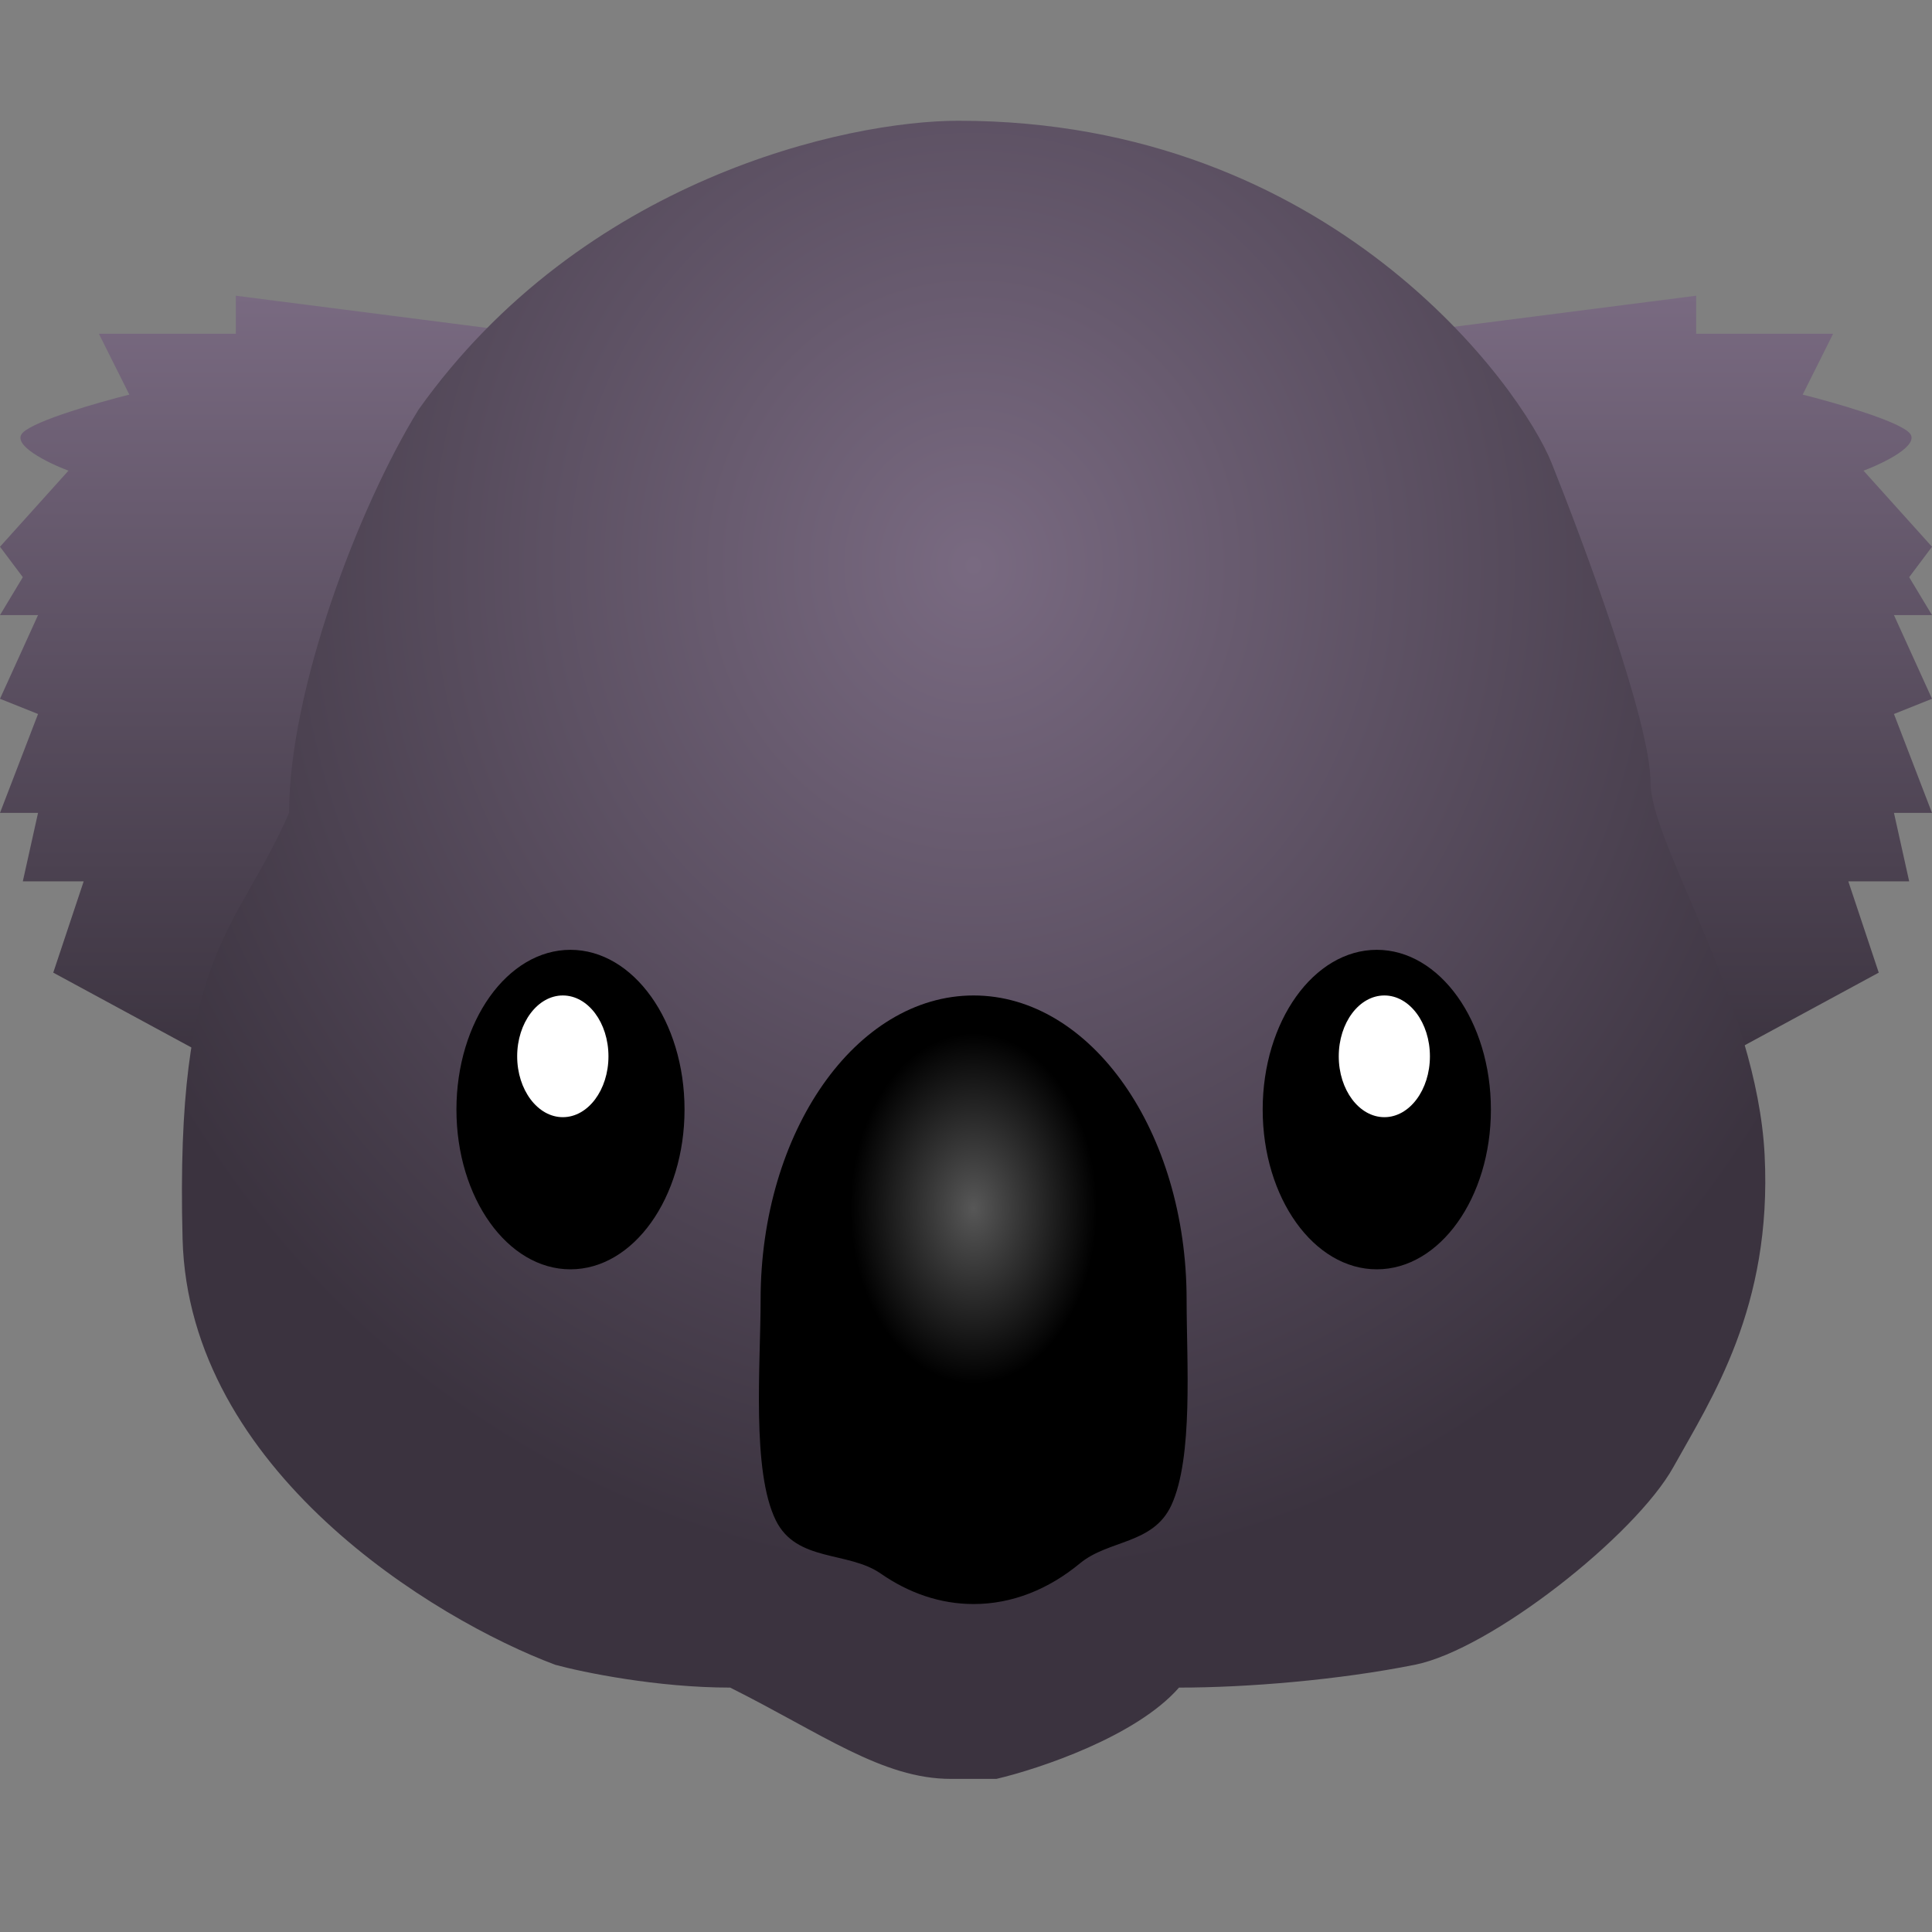
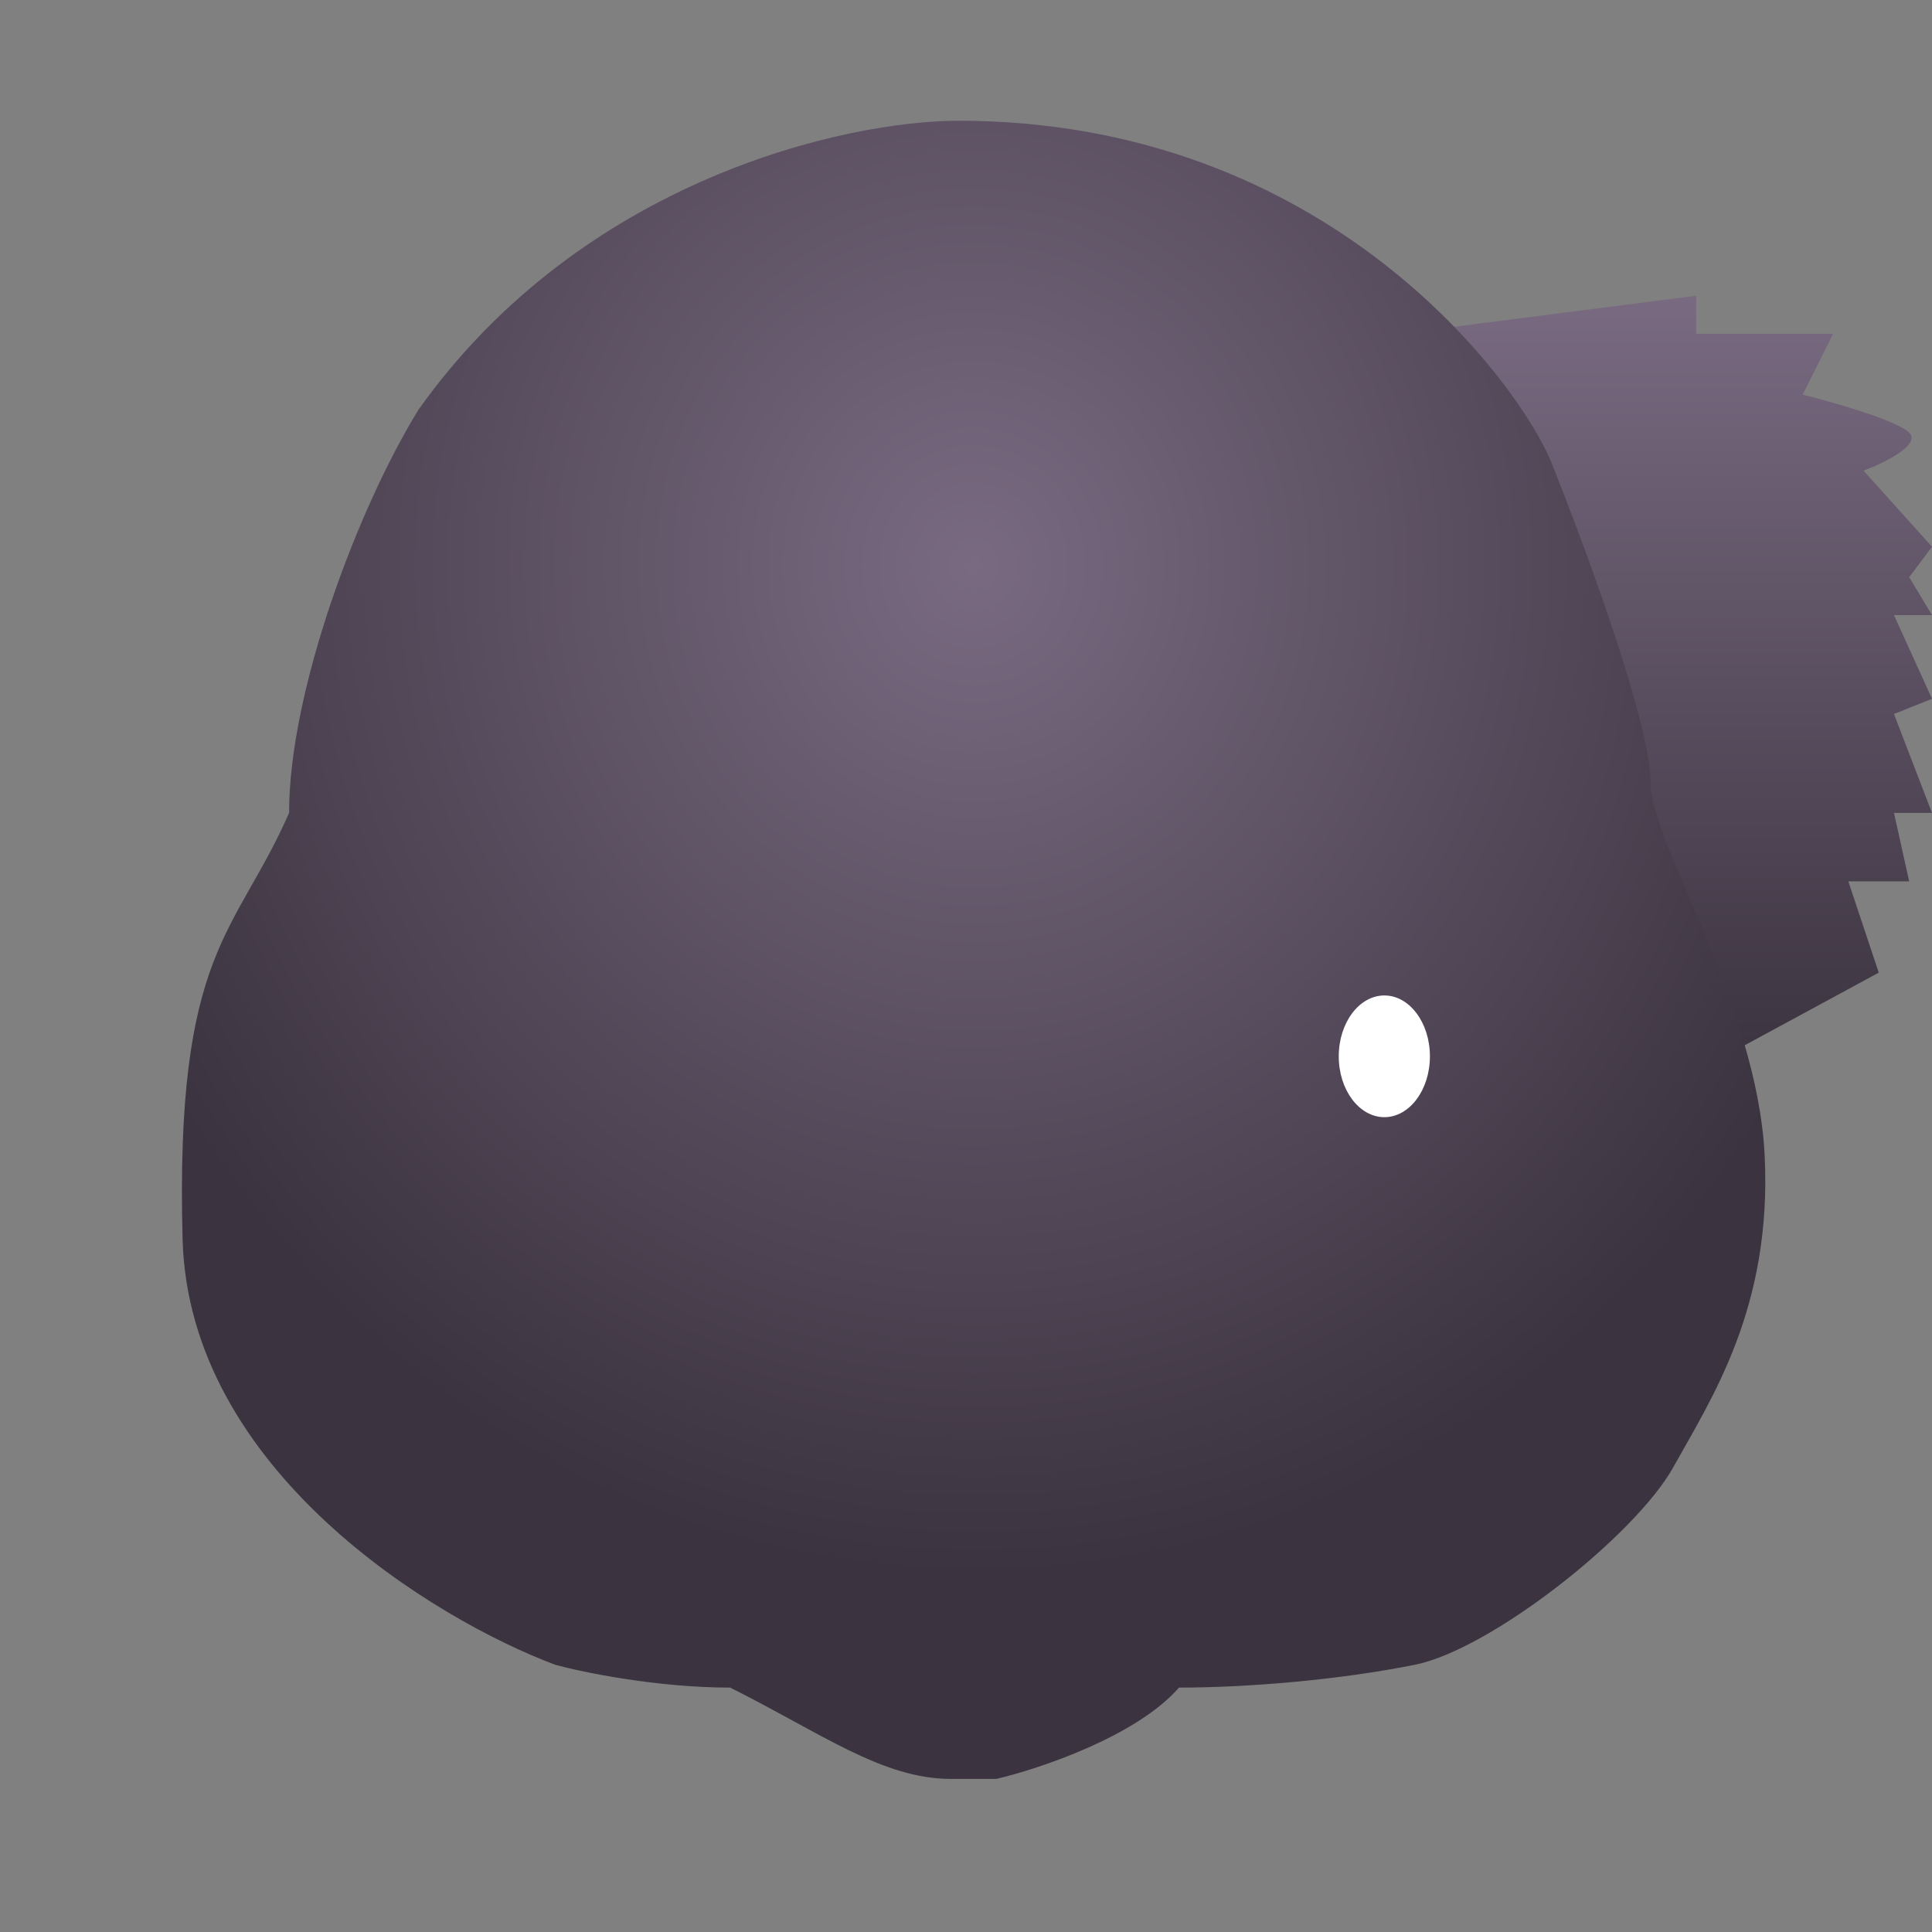
<svg xmlns="http://www.w3.org/2000/svg" width="16" height="16" viewBox="0 0 16 16" fill="none">
  <rect x="0" y="0" width="16" height="16" fill="#808080" stroke="none" />
-   <path d="M1.953 2.764V2.449L4.409 2.764L1.953 8.874L0.441 8.055L0.693 7.299H0.189L0.315 6.732H0L0.315 5.913L0 5.787L0.315 5.094H0L0.189 4.78L0 4.528L0.567 3.898C0.399 3.835 0.088 3.683 0.189 3.583C0.29 3.482 0.819 3.331 1.071 3.268L0.819 2.764H1.953Z" fill="url(#paint0_linear_9_12)" />
  <path d="M14.047 2.764V2.449L11.591 2.764L14.047 8.874L15.559 8.055L15.307 7.299H15.811L15.685 6.732H16L15.685 5.913L16 5.787L15.685 5.094H16L15.811 4.78L16 4.528L15.433 3.898C15.601 3.835 15.912 3.683 15.811 3.583C15.71 3.482 15.181 3.331 14.929 3.268L15.181 2.764H14.047Z" fill="url(#paint1_linear_9_12)" />
  <path d="M3.465 3.394C4.825 1.479 7.013 1 7.937 1C11.024 1 12.598 3.205 12.85 3.835C13.102 4.465 13.669 5.976 13.669 6.48C13.669 6.984 14.551 8.307 14.614 9.567C14.677 10.827 14.173 11.583 13.858 12.15C13.543 12.716 12.347 13.661 11.717 13.787C11.087 13.913 10.331 13.976 9.764 13.976C9.411 14.38 8.609 14.648 8.252 14.732H7.874C7.307 14.732 6.803 14.354 6.047 13.976C5.443 13.976 4.829 13.85 4.598 13.787C3.591 13.409 1.562 12.175 1.512 10.26C1.449 7.866 1.953 7.74 2.394 6.732C2.394 5.724 2.961 4.213 3.465 3.394Z" fill="url(#paint2_radial_9_12)" />
-   <path d="M5.669 9.189C5.669 9.92 5.246 10.512 4.724 10.512C4.203 10.512 3.78 9.92 3.78 9.189C3.78 8.458 4.203 7.866 4.724 7.866C5.246 7.866 5.669 8.458 5.669 9.189Z" fill="black" />
-   <path d="M5.039 8.748C5.039 9.026 4.87 9.252 4.661 9.252C4.453 9.252 4.283 9.026 4.283 8.748C4.283 8.47 4.453 8.244 4.661 8.244C4.87 8.244 5.039 8.47 5.039 8.748Z" fill="white" />
-   <ellipse cx="11.402" cy="9.189" rx="0.945" ry="1.323" fill="black" />
  <path d="M11.842 8.748C11.842 9.026 11.673 9.252 11.465 9.252C11.256 9.252 11.087 9.026 11.087 8.748C11.087 8.47 11.256 8.244 11.465 8.244C11.673 8.244 11.842 8.47 11.842 8.748Z" fill="white" />
-   <path d="M9.827 10.764C9.827 11.276 9.884 12.067 9.701 12.465C9.55 12.791 9.183 12.75 8.945 12.946C8.685 13.161 8.384 13.284 8.063 13.284C7.787 13.284 7.526 13.193 7.293 13.031C7.023 12.844 6.597 12.939 6.425 12.591C6.223 12.181 6.299 11.303 6.299 10.764C6.299 9.372 7.089 8.244 8.063 8.244C9.037 8.244 9.827 9.372 9.827 10.764Z" fill="url(#paint3_radial_9_12)" />
  <defs>
    <linearGradient id="paint0_linear_9_12" x1="2.205" y1="2.449" x2="2.205" y2="8.874" gradientUnits="userSpaceOnUse">
      <stop stop-color="#796A81" />
      <stop offset="1" stop-color="#3B333F" />
    </linearGradient>
    <linearGradient id="paint1_linear_9_12" x1="13.795" y1="2.449" x2="13.795" y2="8.874" gradientUnits="userSpaceOnUse">
      <stop stop-color="#796A81" />
      <stop offset="1" stop-color="#3B333F" />
    </linearGradient>
    <radialGradient id="paint2_radial_9_12" cx="0" cy="0" r="1" gradientUnits="userSpaceOnUse" gradientTransform="translate(8.063 4.717) rotate(88.05) scale(14.812 14.144)">
      <stop stop-color="#796A81" />
      <stop offset="0.56" stop-color="#3B333F" />
    </radialGradient>
    <radialGradient id="paint3_radial_9_12" cx="0" cy="0" r="1" gradientUnits="userSpaceOnUse" gradientTransform="translate(8.063 10.008) rotate(90) scale(1.449 1.021)">
      <stop stop-color="#575757" />
      <stop offset="1" />
    </radialGradient>
  </defs>
</svg>